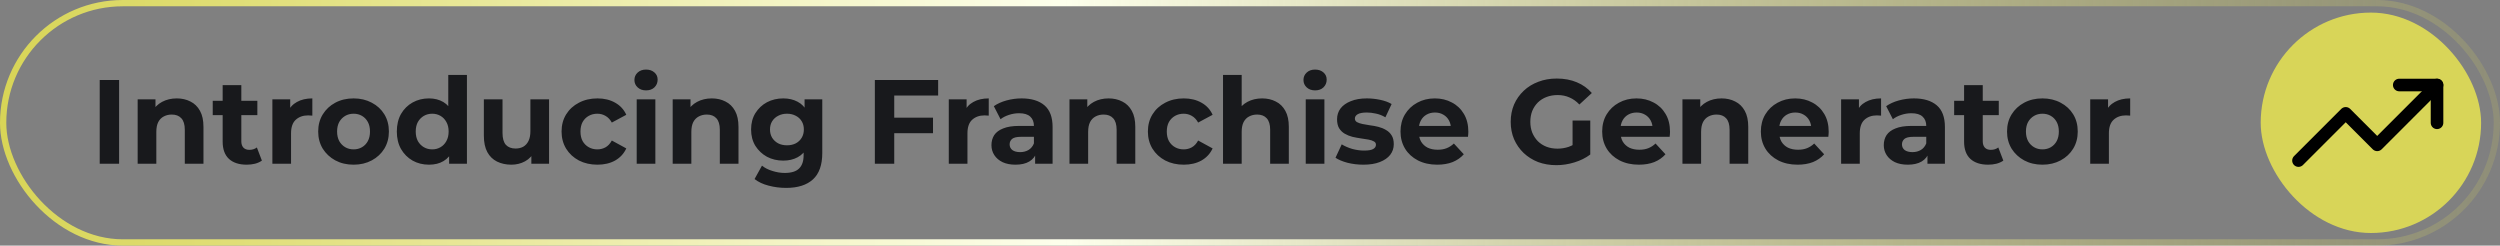
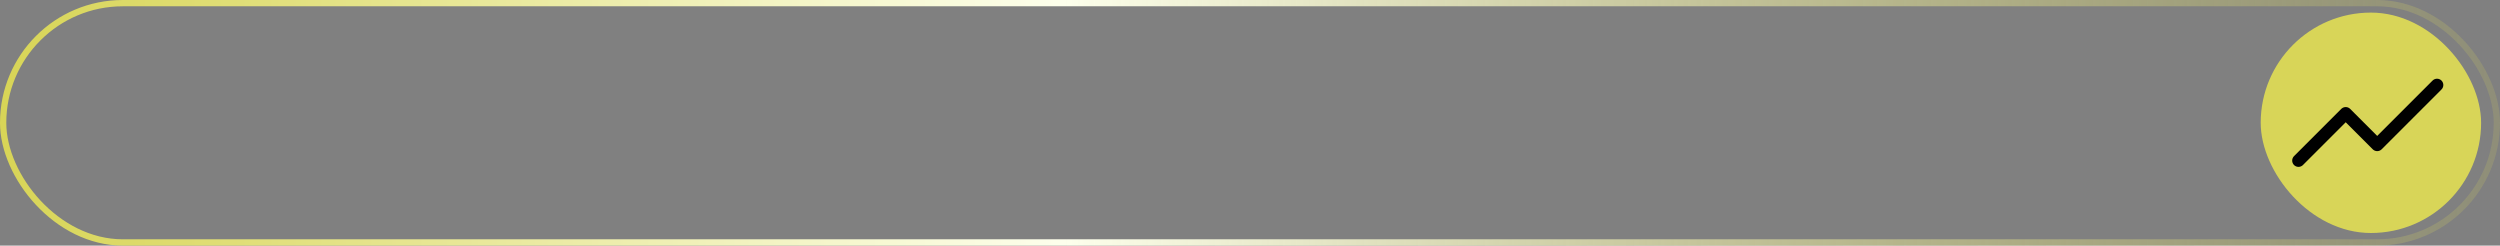
<svg xmlns="http://www.w3.org/2000/svg" width="397" height="39" viewBox="0 0 397 39" fill="none">
  <rect x="0" y="0" width="397" height="39" fill="#808080" stroke="none" />
  <rect x="0.5" y="0.5" width="396" height="38" rx="19" stroke="url(#paint0_linear_2310_431)" />
-   <path d="M15.835 26V12.7H18.913V26H15.835ZM28.073 15.626C28.884 15.626 29.606 15.791 30.239 16.12C30.885 16.437 31.392 16.931 31.759 17.602C32.127 18.261 32.31 19.109 32.31 20.148V26H29.346V20.604C29.346 19.781 29.163 19.173 28.795 18.78C28.441 18.387 27.934 18.191 27.275 18.191C26.806 18.191 26.382 18.292 26.002 18.495C25.635 18.685 25.343 18.983 25.128 19.388C24.925 19.793 24.824 20.313 24.824 20.946V26H21.86V15.778H24.691V18.609L24.159 17.754C24.526 17.07 25.052 16.544 25.736 16.177C26.42 15.81 27.199 15.626 28.073 15.626ZM39.177 26.152C37.974 26.152 37.036 25.848 36.365 25.24C35.694 24.619 35.358 23.701 35.358 22.485V13.517H38.322V22.447C38.322 22.878 38.436 23.213 38.664 23.454C38.892 23.682 39.202 23.796 39.595 23.796C40.064 23.796 40.463 23.669 40.792 23.416L41.59 25.506C41.286 25.721 40.919 25.886 40.488 26C40.07 26.101 39.633 26.152 39.177 26.152ZM33.781 18.286V16.006H40.868V18.286H33.781ZM43.254 26V15.778H46.085V18.666L45.686 17.83C45.99 17.108 46.477 16.563 47.149 16.196C47.82 15.816 48.637 15.626 49.6 15.626V18.362C49.473 18.349 49.359 18.343 49.258 18.343C49.156 18.33 49.049 18.324 48.935 18.324C48.124 18.324 47.465 18.558 46.959 19.027C46.465 19.483 46.218 20.199 46.218 21.174V26H43.254ZM56.152 26.152C55.063 26.152 54.094 25.924 53.245 25.468C52.409 25.012 51.744 24.391 51.25 23.606C50.769 22.808 50.528 21.902 50.528 20.889C50.528 19.863 50.769 18.957 51.25 18.172C51.744 17.374 52.409 16.753 53.245 16.31C54.094 15.854 55.063 15.626 56.152 15.626C57.229 15.626 58.191 15.854 59.04 16.31C59.889 16.753 60.554 17.368 61.035 18.153C61.516 18.938 61.757 19.85 61.757 20.889C61.757 21.902 61.516 22.808 61.035 23.606C60.554 24.391 59.889 25.012 59.04 25.468C58.191 25.924 57.229 26.152 56.152 26.152ZM56.152 23.72C56.646 23.72 57.089 23.606 57.482 23.378C57.875 23.15 58.185 22.827 58.413 22.409C58.641 21.978 58.755 21.472 58.755 20.889C58.755 20.294 58.641 19.787 58.413 19.369C58.185 18.951 57.875 18.628 57.482 18.4C57.089 18.172 56.646 18.058 56.152 18.058C55.658 18.058 55.215 18.172 54.822 18.4C54.429 18.628 54.113 18.951 53.872 19.369C53.644 19.787 53.53 20.294 53.53 20.889C53.53 21.472 53.644 21.978 53.872 22.409C54.113 22.827 54.429 23.15 54.822 23.378C55.215 23.606 55.658 23.72 56.152 23.72ZM68.127 26.152C67.165 26.152 66.297 25.937 65.524 25.506C64.751 25.063 64.137 24.448 63.681 23.663C63.238 22.878 63.016 21.953 63.016 20.889C63.016 19.812 63.238 18.881 63.681 18.096C64.137 17.311 64.751 16.703 65.524 16.272C66.297 15.841 67.165 15.626 68.127 15.626C68.989 15.626 69.742 15.816 70.388 16.196C71.034 16.576 71.534 17.152 71.889 17.925C72.244 18.698 72.421 19.686 72.421 20.889C72.421 22.08 72.25 23.068 71.908 23.853C71.566 24.626 71.072 25.202 70.426 25.582C69.793 25.962 69.026 26.152 68.127 26.152ZM68.64 23.72C69.121 23.72 69.558 23.606 69.951 23.378C70.344 23.15 70.654 22.827 70.882 22.409C71.123 21.978 71.243 21.472 71.243 20.889C71.243 20.294 71.123 19.787 70.882 19.369C70.654 18.951 70.344 18.628 69.951 18.4C69.558 18.172 69.121 18.058 68.64 18.058C68.146 18.058 67.703 18.172 67.31 18.4C66.918 18.628 66.601 18.951 66.36 19.369C66.132 19.787 66.018 20.294 66.018 20.889C66.018 21.472 66.132 21.978 66.36 22.409C66.601 22.827 66.918 23.15 67.31 23.378C67.703 23.606 68.146 23.72 68.64 23.72ZM71.319 26V23.91L71.376 20.87L71.186 17.849V11.902H74.15V26H71.319ZM81.206 26.152C80.358 26.152 79.598 25.987 78.926 25.658C78.268 25.329 77.755 24.828 77.387 24.157C77.02 23.473 76.836 22.605 76.836 21.554V15.778H79.8V21.117C79.8 21.966 79.978 22.593 80.332 22.998C80.7 23.391 81.213 23.587 81.871 23.587C82.327 23.587 82.733 23.492 83.087 23.302C83.442 23.099 83.721 22.795 83.923 22.39C84.126 21.972 84.227 21.453 84.227 20.832V15.778H87.191V26H84.379V23.188L84.892 24.005C84.55 24.714 84.044 25.253 83.372 25.62C82.714 25.975 81.992 26.152 81.206 26.152ZM94.877 26.152C93.775 26.152 92.794 25.93 91.932 25.487C91.071 25.031 90.393 24.404 89.899 23.606C89.418 22.808 89.177 21.902 89.177 20.889C89.177 19.863 89.418 18.957 89.899 18.172C90.393 17.374 91.071 16.753 91.932 16.31C92.794 15.854 93.775 15.626 94.877 15.626C95.954 15.626 96.891 15.854 97.689 16.31C98.487 16.753 99.076 17.393 99.456 18.229L97.157 19.464C96.891 18.983 96.556 18.628 96.15 18.4C95.758 18.172 95.327 18.058 94.858 18.058C94.352 18.058 93.896 18.172 93.49 18.4C93.085 18.628 92.762 18.951 92.521 19.369C92.293 19.787 92.179 20.294 92.179 20.889C92.179 21.484 92.293 21.991 92.521 22.409C92.762 22.827 93.085 23.15 93.49 23.378C93.896 23.606 94.352 23.72 94.858 23.72C95.327 23.72 95.758 23.612 96.15 23.397C96.556 23.169 96.891 22.808 97.157 22.314L99.456 23.568C99.076 24.391 98.487 25.031 97.689 25.487C96.891 25.93 95.954 26.152 94.877 26.152ZM101.107 26V15.778H104.071V26H101.107ZM102.589 14.353C102.045 14.353 101.601 14.195 101.259 13.878C100.917 13.561 100.746 13.169 100.746 12.7C100.746 12.231 100.917 11.839 101.259 11.522C101.601 11.205 102.045 11.047 102.589 11.047C103.134 11.047 103.577 11.199 103.919 11.503C104.261 11.794 104.432 12.174 104.432 12.643C104.432 13.137 104.261 13.549 103.919 13.878C103.59 14.195 103.147 14.353 102.589 14.353ZM113.035 15.626C113.846 15.626 114.568 15.791 115.201 16.12C115.847 16.437 116.354 16.931 116.721 17.602C117.088 18.261 117.272 19.109 117.272 20.148V26H114.308V20.604C114.308 19.781 114.124 19.173 113.757 18.78C113.402 18.387 112.896 18.191 112.237 18.191C111.768 18.191 111.344 18.292 110.964 18.495C110.597 18.685 110.305 18.983 110.09 19.388C109.887 19.793 109.786 20.313 109.786 20.946V26H106.822V15.778H109.653V18.609L109.121 17.754C109.488 17.07 110.014 16.544 110.698 16.177C111.382 15.81 112.161 15.626 113.035 15.626ZM124.84 29.838C123.877 29.838 122.946 29.718 122.047 29.477C121.16 29.249 120.419 28.901 119.824 28.432L121.002 26.304C121.433 26.659 121.977 26.937 122.636 27.14C123.307 27.355 123.966 27.463 124.612 27.463C125.663 27.463 126.423 27.229 126.892 26.76C127.373 26.291 127.614 25.595 127.614 24.67V23.131L127.804 20.566L127.766 17.982V15.778H130.578V24.29C130.578 26.19 130.084 27.59 129.096 28.489C128.108 29.388 126.689 29.838 124.84 29.838ZM124.384 25.506C123.434 25.506 122.573 25.303 121.8 24.898C121.04 24.48 120.426 23.904 119.957 23.169C119.501 22.422 119.273 21.554 119.273 20.566C119.273 19.565 119.501 18.698 119.957 17.963C120.426 17.216 121.04 16.639 121.8 16.234C122.573 15.829 123.434 15.626 124.384 15.626C125.245 15.626 126.005 15.803 126.664 16.158C127.323 16.5 127.836 17.038 128.203 17.773C128.57 18.495 128.754 19.426 128.754 20.566C128.754 21.693 128.57 22.624 128.203 23.359C127.836 24.081 127.323 24.619 126.664 24.974C126.005 25.329 125.245 25.506 124.384 25.506ZM124.973 23.074C125.492 23.074 125.955 22.973 126.36 22.77C126.765 22.555 127.082 22.257 127.31 21.877C127.538 21.497 127.652 21.06 127.652 20.566C127.652 20.059 127.538 19.622 127.31 19.255C127.082 18.875 126.765 18.584 126.36 18.381C125.955 18.166 125.492 18.058 124.973 18.058C124.454 18.058 123.991 18.166 123.586 18.381C123.181 18.584 122.858 18.875 122.617 19.255C122.389 19.622 122.275 20.059 122.275 20.566C122.275 21.06 122.389 21.497 122.617 21.877C122.858 22.257 123.181 22.555 123.586 22.77C123.991 22.973 124.454 23.074 124.973 23.074ZM141.777 18.685H148.161V21.155H141.777V18.685ZM142.005 26H138.927V12.7H148.978V15.17H142.005V26ZM150.667 26V15.778H153.498V18.666L153.099 17.83C153.403 17.108 153.89 16.563 154.562 16.196C155.233 15.816 156.05 15.626 157.013 15.626V18.362C156.886 18.349 156.772 18.343 156.671 18.343C156.569 18.33 156.462 18.324 156.348 18.324C155.537 18.324 154.878 18.558 154.372 19.027C153.878 19.483 153.631 20.199 153.631 21.174V26H150.667ZM164.377 26V24.005L164.187 23.568V19.996C164.187 19.363 163.991 18.869 163.598 18.514C163.218 18.159 162.629 17.982 161.831 17.982C161.287 17.982 160.748 18.071 160.216 18.248C159.697 18.413 159.254 18.641 158.886 18.932L157.822 16.861C158.38 16.468 159.051 16.164 159.836 15.949C160.622 15.734 161.42 15.626 162.23 15.626C163.788 15.626 164.998 15.993 165.859 16.728C166.721 17.463 167.151 18.609 167.151 20.167V26H164.377ZM161.261 26.152C160.463 26.152 159.779 26.019 159.209 25.753C158.639 25.474 158.202 25.101 157.898 24.632C157.594 24.163 157.442 23.638 157.442 23.055C157.442 22.447 157.588 21.915 157.879 21.459C158.183 21.003 158.658 20.648 159.304 20.395C159.95 20.129 160.793 19.996 161.831 19.996H164.548V21.725H162.154C161.458 21.725 160.976 21.839 160.71 22.067C160.457 22.295 160.33 22.58 160.33 22.922C160.33 23.302 160.476 23.606 160.767 23.834C161.071 24.049 161.483 24.157 162.002 24.157C162.496 24.157 162.94 24.043 163.332 23.815C163.725 23.574 164.01 23.226 164.187 22.77L164.643 24.138C164.428 24.797 164.035 25.297 163.465 25.639C162.895 25.981 162.161 26.152 161.261 26.152ZM176.047 15.626C176.857 15.626 177.579 15.791 178.213 16.12C178.859 16.437 179.365 16.931 179.733 17.602C180.1 18.261 180.284 19.109 180.284 20.148V26H177.32V20.604C177.32 19.781 177.136 19.173 176.769 18.78C176.414 18.387 175.907 18.191 175.249 18.191C174.78 18.191 174.356 18.292 173.976 18.495C173.608 18.685 173.317 18.983 173.102 19.388C172.899 19.793 172.798 20.313 172.798 20.946V26H169.834V15.778H172.665V18.609L172.133 17.754C172.5 17.07 173.026 16.544 173.71 16.177C174.394 15.81 175.173 15.626 176.047 15.626ZM187.985 26.152C186.883 26.152 185.901 25.93 185.04 25.487C184.178 25.031 183.501 24.404 183.007 23.606C182.525 22.808 182.285 21.902 182.285 20.889C182.285 19.863 182.525 18.957 183.007 18.172C183.501 17.374 184.178 16.753 185.04 16.31C185.901 15.854 186.883 15.626 187.985 15.626C189.061 15.626 189.999 15.854 190.797 16.31C191.595 16.753 192.184 17.393 192.564 18.229L190.265 19.464C189.999 18.983 189.663 18.628 189.258 18.4C188.865 18.172 188.434 18.058 187.966 18.058C187.459 18.058 187.003 18.172 186.598 18.4C186.192 18.628 185.869 18.951 185.629 19.369C185.401 19.787 185.287 20.294 185.287 20.889C185.287 21.484 185.401 21.991 185.629 22.409C185.869 22.827 186.192 23.15 186.598 23.378C187.003 23.606 187.459 23.72 187.966 23.72C188.434 23.72 188.865 23.612 189.258 23.397C189.663 23.169 189.999 22.808 190.265 22.314L192.564 23.568C192.184 24.391 191.595 25.031 190.797 25.487C189.999 25.93 189.061 26.152 187.985 26.152ZM200.428 15.626C201.238 15.626 201.96 15.791 202.594 16.12C203.24 16.437 203.746 16.931 204.114 17.602C204.481 18.261 204.665 19.109 204.665 20.148V26H201.701V20.604C201.701 19.781 201.517 19.173 201.15 18.78C200.795 18.387 200.288 18.191 199.63 18.191C199.161 18.191 198.737 18.292 198.357 18.495C197.989 18.685 197.698 18.983 197.483 19.388C197.28 19.793 197.179 20.313 197.179 20.946V26H194.215V11.902H197.179V18.609L196.514 17.754C196.881 17.07 197.407 16.544 198.091 16.177C198.775 15.81 199.554 15.626 200.428 15.626ZM207.351 26V15.778H210.315V26H207.351ZM208.833 14.353C208.289 14.353 207.845 14.195 207.503 13.878C207.161 13.561 206.99 13.169 206.99 12.7C206.99 12.231 207.161 11.839 207.503 11.522C207.845 11.205 208.289 11.047 208.833 11.047C209.378 11.047 209.821 11.199 210.163 11.503C210.505 11.794 210.676 12.174 210.676 12.643C210.676 13.137 210.505 13.549 210.163 13.878C209.834 14.195 209.391 14.353 208.833 14.353ZM216.505 26.152C215.631 26.152 214.789 26.051 213.978 25.848C213.18 25.633 212.547 25.367 212.078 25.05L213.066 22.922C213.535 23.213 214.086 23.454 214.719 23.644C215.365 23.821 215.999 23.91 216.619 23.91C217.303 23.91 217.785 23.828 218.063 23.663C218.355 23.498 218.5 23.27 218.5 22.979C218.5 22.738 218.386 22.561 218.158 22.447C217.943 22.32 217.652 22.225 217.284 22.162C216.917 22.099 216.512 22.035 216.068 21.972C215.638 21.909 215.201 21.826 214.757 21.725C214.314 21.611 213.909 21.446 213.541 21.231C213.174 21.016 212.876 20.724 212.648 20.357C212.433 19.99 212.325 19.515 212.325 18.932C212.325 18.286 212.509 17.716 212.876 17.222C213.256 16.728 213.801 16.342 214.51 16.063C215.22 15.772 216.068 15.626 217.056 15.626C217.753 15.626 218.462 15.702 219.184 15.854C219.906 16.006 220.508 16.228 220.989 16.519L220.001 18.628C219.507 18.337 219.007 18.14 218.5 18.039C218.006 17.925 217.525 17.868 217.056 17.868C216.398 17.868 215.916 17.957 215.612 18.134C215.308 18.311 215.156 18.539 215.156 18.818C215.156 19.071 215.264 19.261 215.479 19.388C215.707 19.515 216.005 19.616 216.372 19.692C216.74 19.768 217.139 19.838 217.569 19.901C218.013 19.952 218.456 20.034 218.899 20.148C219.343 20.262 219.742 20.427 220.096 20.642C220.464 20.845 220.761 21.13 220.989 21.497C221.217 21.852 221.331 22.32 221.331 22.903C221.331 23.536 221.141 24.1 220.761 24.594C220.381 25.075 219.83 25.455 219.108 25.734C218.399 26.013 217.531 26.152 216.505 26.152ZM228.233 26.152C227.068 26.152 226.042 25.924 225.155 25.468C224.281 25.012 223.603 24.391 223.122 23.606C222.641 22.808 222.4 21.902 222.4 20.889C222.4 19.863 222.634 18.957 223.103 18.172C223.584 17.374 224.237 16.753 225.06 16.31C225.883 15.854 226.814 15.626 227.853 15.626C228.854 15.626 229.753 15.841 230.551 16.272C231.362 16.69 232.001 17.298 232.47 18.096C232.939 18.881 233.173 19.825 233.173 20.927C233.173 21.041 233.167 21.174 233.154 21.326C233.141 21.465 233.129 21.598 233.116 21.725H224.813V19.996H231.558L230.418 20.509C230.418 19.977 230.31 19.515 230.095 19.122C229.88 18.729 229.582 18.425 229.202 18.21C228.822 17.982 228.379 17.868 227.872 17.868C227.365 17.868 226.916 17.982 226.523 18.21C226.143 18.425 225.845 18.736 225.63 19.141C225.415 19.534 225.307 20.002 225.307 20.547V21.003C225.307 21.56 225.427 22.054 225.668 22.485C225.921 22.903 226.27 23.226 226.713 23.454C227.169 23.669 227.701 23.777 228.309 23.777C228.854 23.777 229.329 23.695 229.734 23.53C230.152 23.365 230.532 23.118 230.874 22.789L232.451 24.499C231.982 25.031 231.393 25.443 230.684 25.734C229.975 26.013 229.158 26.152 228.233 26.152ZM247.158 26.228C246.107 26.228 245.138 26.063 244.251 25.734C243.377 25.392 242.611 24.911 241.952 24.29C241.306 23.669 240.8 22.941 240.432 22.105C240.078 21.269 239.9 20.351 239.9 19.35C239.9 18.349 240.078 17.431 240.432 16.595C240.8 15.759 241.313 15.031 241.971 14.41C242.63 13.789 243.403 13.314 244.289 12.985C245.176 12.643 246.151 12.472 247.215 12.472C248.393 12.472 249.451 12.668 250.388 13.061C251.338 13.454 252.136 14.024 252.782 14.771L250.806 16.595C250.325 16.088 249.799 15.715 249.229 15.474C248.659 15.221 248.039 15.094 247.367 15.094C246.721 15.094 246.132 15.195 245.6 15.398C245.068 15.601 244.606 15.892 244.213 16.272C243.833 16.652 243.536 17.102 243.32 17.621C243.118 18.14 243.016 18.717 243.016 19.35C243.016 19.971 243.118 20.541 243.32 21.06C243.536 21.579 243.833 22.035 244.213 22.428C244.606 22.808 245.062 23.099 245.581 23.302C246.113 23.505 246.696 23.606 247.329 23.606C247.937 23.606 248.526 23.511 249.096 23.321C249.679 23.118 250.243 22.783 250.787 22.314L252.535 24.537C251.813 25.082 250.971 25.5 250.008 25.791C249.058 26.082 248.108 26.228 247.158 26.228ZM249.723 24.138V19.141H252.535V24.537L249.723 24.138ZM260.258 26.152C259.093 26.152 258.067 25.924 257.18 25.468C256.306 25.012 255.629 24.391 255.147 23.606C254.666 22.808 254.425 21.902 254.425 20.889C254.425 19.863 254.66 18.957 255.128 18.172C255.61 17.374 256.262 16.753 257.085 16.31C257.909 15.854 258.84 15.626 259.878 15.626C260.879 15.626 261.778 15.841 262.576 16.272C263.387 16.69 264.027 17.298 264.495 18.096C264.964 18.881 265.198 19.825 265.198 20.927C265.198 21.041 265.192 21.174 265.179 21.326C265.167 21.465 265.154 21.598 265.141 21.725H256.838V19.996H263.583L262.443 20.509C262.443 19.977 262.336 19.515 262.12 19.122C261.905 18.729 261.607 18.425 261.227 18.21C260.847 17.982 260.404 17.868 259.897 17.868C259.391 17.868 258.941 17.982 258.548 18.21C258.168 18.425 257.871 18.736 257.655 19.141C257.44 19.534 257.332 20.002 257.332 20.547V21.003C257.332 21.56 257.453 22.054 257.693 22.485C257.947 22.903 258.295 23.226 258.738 23.454C259.194 23.669 259.726 23.777 260.334 23.777C260.879 23.777 261.354 23.695 261.759 23.53C262.177 23.365 262.557 23.118 262.899 22.789L264.476 24.499C264.008 25.031 263.419 25.443 262.709 25.734C262 26.013 261.183 26.152 260.258 26.152ZM273.385 15.626C274.195 15.626 274.917 15.791 275.551 16.12C276.197 16.437 276.703 16.931 277.071 17.602C277.438 18.261 277.622 19.109 277.622 20.148V26H274.658V20.604C274.658 19.781 274.474 19.173 274.107 18.78C273.752 18.387 273.245 18.191 272.587 18.191C272.118 18.191 271.694 18.292 271.314 18.495C270.946 18.685 270.655 18.983 270.44 19.388C270.237 19.793 270.136 20.313 270.136 20.946V26H267.172V15.778H270.003V18.609L269.471 17.754C269.838 17.07 270.364 16.544 271.048 16.177C271.732 15.81 272.511 15.626 273.385 15.626ZM285.456 26.152C284.29 26.152 283.264 25.924 282.378 25.468C281.504 25.012 280.826 24.391 280.345 23.606C279.863 22.808 279.623 21.902 279.623 20.889C279.623 19.863 279.857 18.957 280.326 18.172C280.807 17.374 281.459 16.753 282.283 16.31C283.106 15.854 284.037 15.626 285.076 15.626C286.076 15.626 286.976 15.841 287.774 16.272C288.584 16.69 289.224 17.298 289.693 18.096C290.161 18.881 290.396 19.825 290.396 20.927C290.396 21.041 290.389 21.174 290.377 21.326C290.364 21.465 290.351 21.598 290.339 21.725H282.036V19.996H288.781L287.641 20.509C287.641 19.977 287.533 19.515 287.318 19.122C287.102 18.729 286.805 18.425 286.425 18.21C286.045 17.982 285.601 17.868 285.095 17.868C284.588 17.868 284.138 17.982 283.746 18.21C283.366 18.425 283.068 18.736 282.853 19.141C282.637 19.534 282.53 20.002 282.53 20.547V21.003C282.53 21.56 282.65 22.054 282.891 22.485C283.144 22.903 283.492 23.226 283.936 23.454C284.392 23.669 284.924 23.777 285.532 23.777C286.076 23.777 286.551 23.695 286.957 23.53C287.375 23.365 287.755 23.118 288.097 22.789L289.674 24.499C289.205 25.031 288.616 25.443 287.907 25.734C287.197 26.013 286.38 26.152 285.456 26.152ZM292.369 26V15.778H295.2V18.666L294.801 17.83C295.105 17.108 295.593 16.563 296.264 16.196C296.935 15.816 297.752 15.626 298.715 15.626V18.362C298.588 18.349 298.474 18.343 298.373 18.343C298.272 18.33 298.164 18.324 298.05 18.324C297.239 18.324 296.581 18.558 296.074 19.027C295.58 19.483 295.333 20.199 295.333 21.174V26H292.369ZM306.079 26V24.005L305.889 23.568V19.996C305.889 19.363 305.693 18.869 305.3 18.514C304.92 18.159 304.331 17.982 303.533 17.982C302.989 17.982 302.45 18.071 301.918 18.248C301.399 18.413 300.956 18.641 300.588 18.932L299.524 16.861C300.082 16.468 300.753 16.164 301.538 15.949C302.324 15.734 303.122 15.626 303.932 15.626C305.49 15.626 306.7 15.993 307.561 16.728C308.423 17.463 308.853 18.609 308.853 20.167V26H306.079ZM302.963 26.152C302.165 26.152 301.481 26.019 300.911 25.753C300.341 25.474 299.904 25.101 299.6 24.632C299.296 24.163 299.144 23.638 299.144 23.055C299.144 22.447 299.29 21.915 299.581 21.459C299.885 21.003 300.36 20.648 301.006 20.395C301.652 20.129 302.495 19.996 303.533 19.996H306.25V21.725H303.856C303.16 21.725 302.678 21.839 302.412 22.067C302.159 22.295 302.032 22.58 302.032 22.922C302.032 23.302 302.178 23.606 302.469 23.834C302.773 24.049 303.185 24.157 303.704 24.157C304.198 24.157 304.642 24.043 305.034 23.815C305.427 23.574 305.712 23.226 305.889 22.77L306.345 24.138C306.13 24.797 305.737 25.297 305.167 25.639C304.597 25.981 303.863 26.152 302.963 26.152ZM315.716 26.152C314.513 26.152 313.575 25.848 312.904 25.24C312.233 24.619 311.897 23.701 311.897 22.485V13.517H314.861V22.447C314.861 22.878 314.975 23.213 315.203 23.454C315.431 23.682 315.741 23.796 316.134 23.796C316.603 23.796 317.002 23.669 317.331 23.416L318.129 25.506C317.825 25.721 317.458 25.886 317.027 26C316.609 26.101 316.172 26.152 315.716 26.152ZM310.32 18.286V16.006H317.407V18.286H310.32ZM324.341 26.152C323.252 26.152 322.283 25.924 321.434 25.468C320.598 25.012 319.933 24.391 319.439 23.606C318.958 22.808 318.717 21.902 318.717 20.889C318.717 19.863 318.958 18.957 319.439 18.172C319.933 17.374 320.598 16.753 321.434 16.31C322.283 15.854 323.252 15.626 324.341 15.626C325.418 15.626 326.381 15.854 327.229 16.31C328.078 16.753 328.743 17.368 329.224 18.153C329.706 18.938 329.946 19.85 329.946 20.889C329.946 21.902 329.706 22.808 329.224 23.606C328.743 24.391 328.078 25.012 327.229 25.468C326.381 25.924 325.418 26.152 324.341 26.152ZM324.341 23.72C324.835 23.72 325.279 23.606 325.671 23.378C326.064 23.15 326.374 22.827 326.602 22.409C326.83 21.978 326.944 21.472 326.944 20.889C326.944 20.294 326.83 19.787 326.602 19.369C326.374 18.951 326.064 18.628 325.671 18.4C325.279 18.172 324.835 18.058 324.341 18.058C323.847 18.058 323.404 18.172 323.011 18.4C322.619 18.628 322.302 18.951 322.061 19.369C321.833 19.787 321.719 20.294 321.719 20.889C321.719 21.472 321.833 21.978 322.061 22.409C322.302 22.827 322.619 23.15 323.011 23.378C323.404 23.606 323.847 23.72 324.341 23.72ZM331.928 26V15.778H334.759V18.666L334.36 17.83C334.664 17.108 335.151 16.563 335.823 16.196C336.494 15.816 337.311 15.626 338.274 15.626V18.362C338.147 18.349 338.033 18.343 337.932 18.343C337.83 18.33 337.723 18.324 337.609 18.324C336.798 18.324 336.139 18.558 335.633 19.027C335.139 19.483 334.892 20.199 334.892 21.174V26H331.928Z" fill="#18191C" />
  <rect x="359" y="2" width="35" height="35" rx="17.5" fill="#D8D558" />
  <path d="M387 13.5L377.5 23L372.5 18L365 25.5" stroke="black" stroke-width="2" stroke-linecap="round" stroke-linejoin="round" />
-   <path d="M381 13.5H387V19.5" stroke="black" stroke-width="2" stroke-linecap="round" stroke-linejoin="round" />
  <defs>
    <linearGradient id="paint0_linear_2310_431" x1="1" y1="19.5" x2="396" y2="19.5" gradientUnits="userSpaceOnUse">
      <stop stop-color="#D8D557" />
      <stop offset="0.425" stop-color="#FDFFEC" />
      <stop offset="1" stop-color="#D8D557" stop-opacity="0.169" />
    </linearGradient>
  </defs>
</svg>